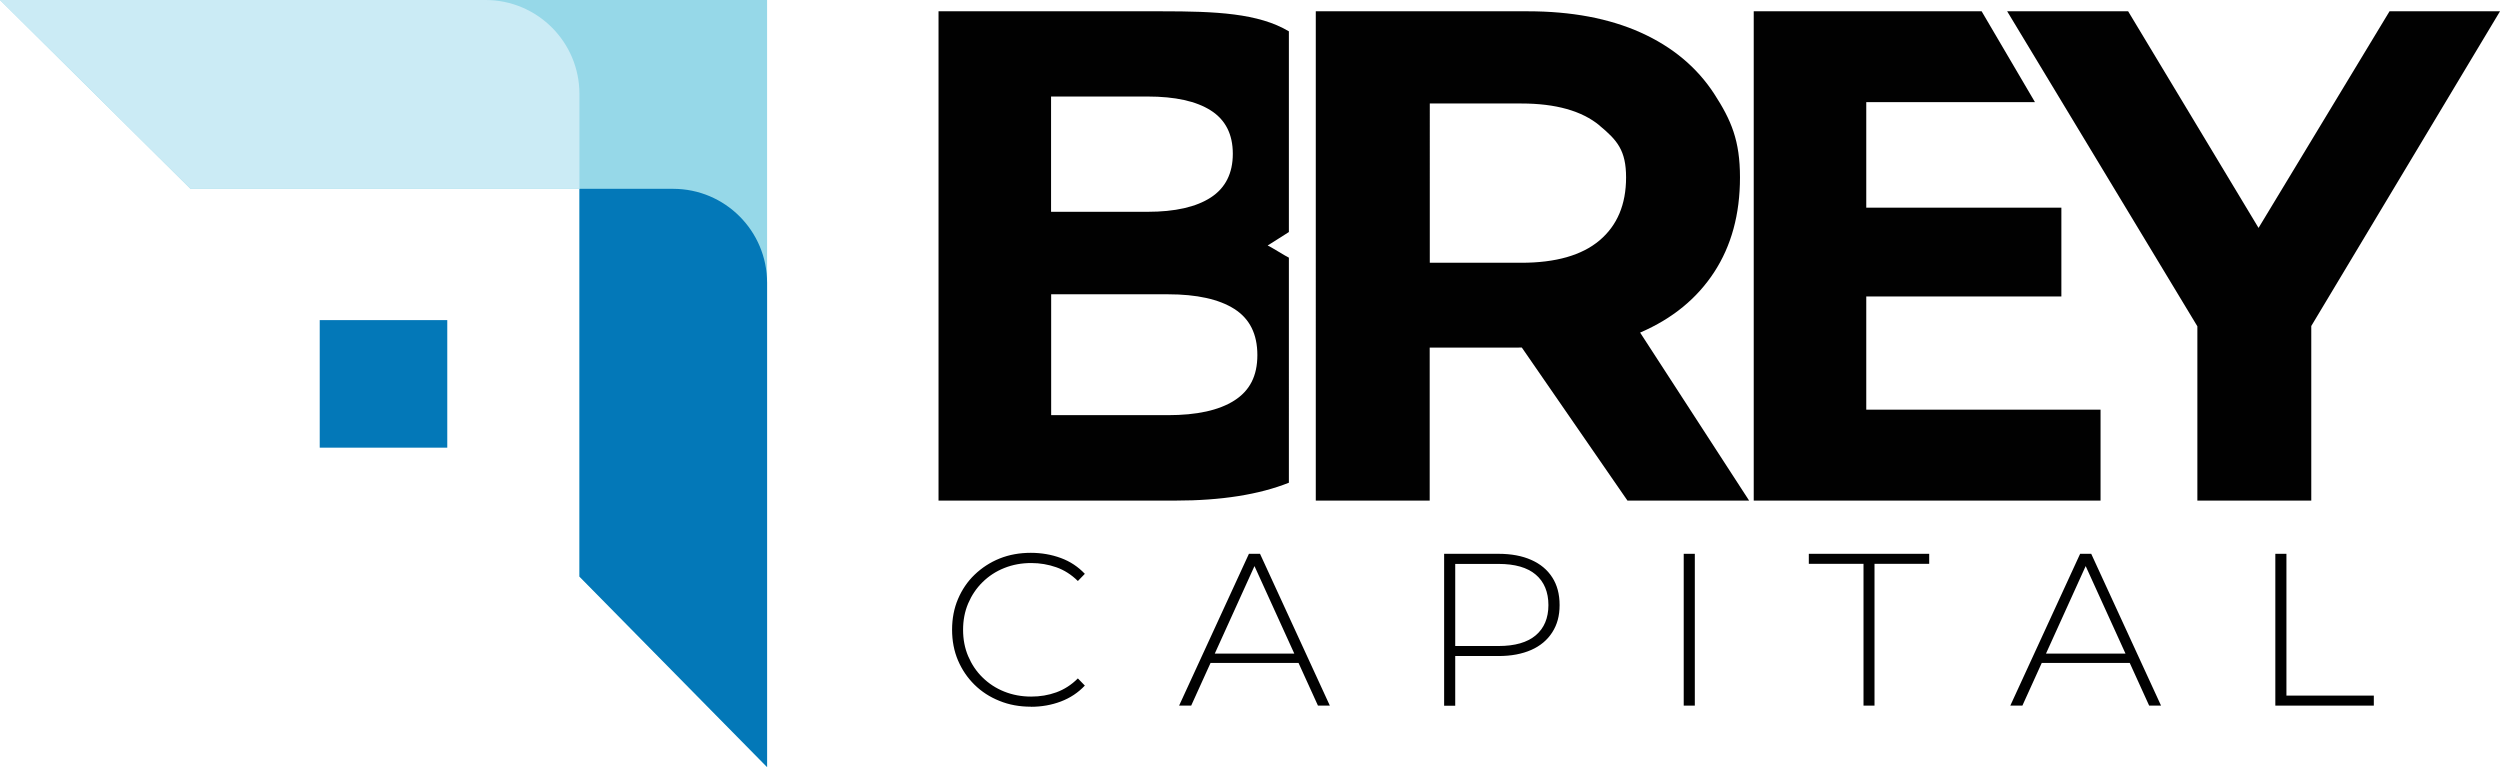
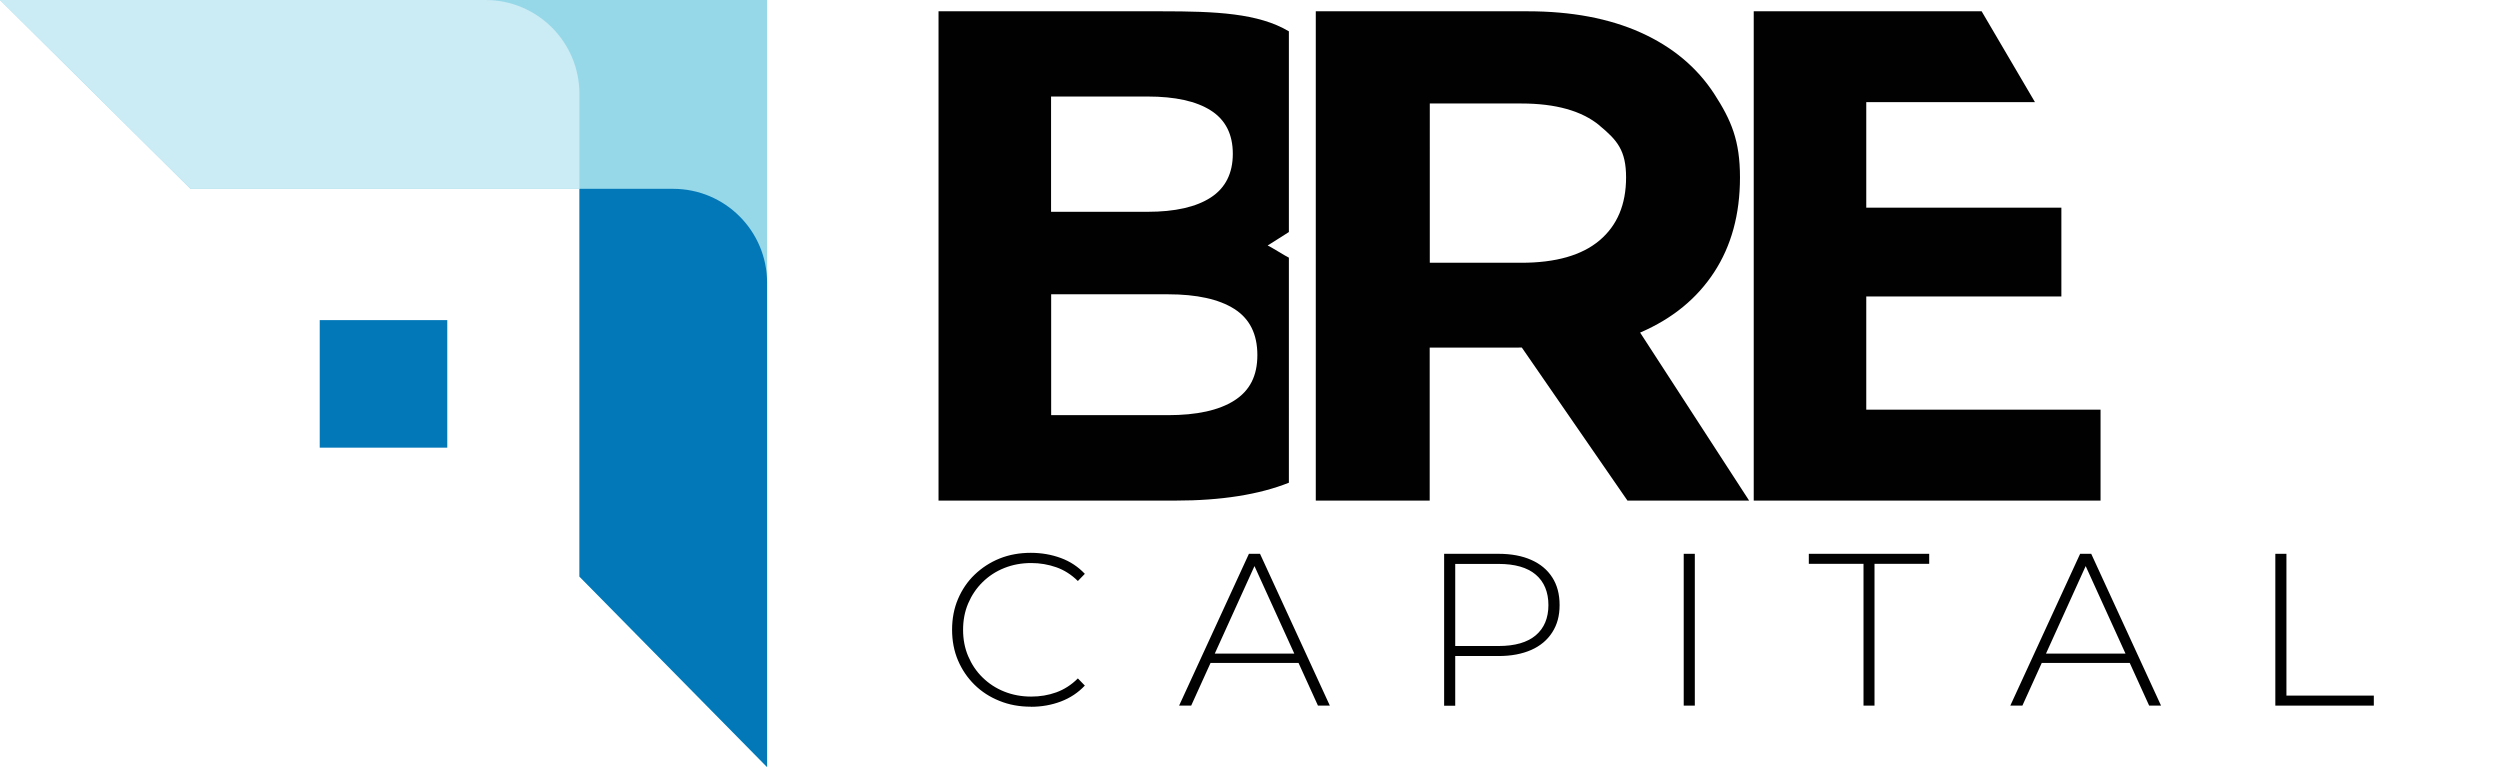
<svg xmlns="http://www.w3.org/2000/svg" id="Layer_1" data-name="Layer 1" viewBox="0 0 254.6 78.12">
  <defs>
    <style>      .cls-1 {        fill: #cbebf5;      }      .cls-2 {        fill: #0378b8;      }      .cls-3 {        fill: #96d8e8;      }      .cls-4 {        fill: #010101;      }    </style>
  </defs>
  <g>
    <polygon class="cls-3" points="49.44 0 0 0 19.4 19.23 59.01 19.23 59.01 58.72 78.12 78.12 78.12 28.8 78.12 0 49.44 0" />
    <path class="cls-2" d="M68.55,19.23h-9.54V58.72l19.11,19.4V28.8c0-5.28-4.28-9.57-9.57-9.57Z" />
    <path class="cls-1" d="M19.4,19.23H59.01V9.57c0-5.28-4.28-9.57-9.57-9.57H0S19.4,19.23,19.4,19.23Z" />
    <rect class="cls-2" x="32.56" y="32.6" width="12.99" height="12.99" />
  </g>
  <g>
    <path class="cls-4" d="M167.1,33.84c3.23-1.4,5.72-3.44,7.47-6.12,1.75-2.68,2.63-5.9,2.63-9.65s-.88-5.82-2.63-8.52c-1.76-2.7-4.25-4.78-7.47-6.23-3.23-1.45-7.07-2.17-11.53-2.17h-21.57V50.98h11.6v-15.58h8.88c.17,0,.34,0,.5-.01l10.76,15.59h12.39l-11.1-17.11s.05-.02,.07-.03Zm-4.2-21.05c1.8,1.49,2.7,2.53,2.7,5.28s-.9,4.89-2.7,6.41c-1.8,1.52-4.46,2.28-7.97,2.28h-9.32V10.54h9.32c3.51,0,6.17,.75,7.97,2.24Z" />
    <polygon class="cls-4" points="190.06 30.19 209.93 30.19 209.93 21.15 190.06 21.15 190.06 10.4 207.24 10.4 201.81 1.15 178.6 1.15 178.6 50.98 213.92 50.98 213.92 41.72 190.06 41.72 190.06 30.19" />
    <g>
-       <polygon class="cls-4" points="254.6 1.15 243.35 1.15 230.01 23.21 216.73 1.15 204.41 1.15 223.78 33.23 223.78 50.98 235.38 50.98 235.38 33.2 254.6 1.15" />
      <g>
        <path class="cls-4" d="M104.98,71.97c-1.15,0-2.21-.19-3.19-.59-.98-.39-1.83-.94-2.55-1.65-.72-.71-1.28-1.54-1.68-2.48s-.6-1.99-.6-3.12,.2-2.18,.6-3.12,.96-1.78,1.69-2.48,1.58-1.26,2.55-1.65c.97-.39,2.03-.58,3.18-.58,1.09,0,2.11,.18,3.06,.53,.95,.35,1.76,.89,2.44,1.61l-.71,.73c-.66-.65-1.4-1.12-2.2-1.4s-1.65-.43-2.55-.43c-.99,0-1.9,.17-2.75,.51s-1.58,.82-2.21,1.44c-.63,.62-1.11,1.34-1.46,2.16-.35,.82-.52,1.72-.52,2.69s.17,1.87,.52,2.69c.35,.82,.83,1.55,1.46,2.16,.63,.62,1.36,1.1,2.21,1.44,.85,.34,1.76,.51,2.75,.51,.9,0,1.75-.14,2.55-.43s1.54-.76,2.2-1.42l.71,.73c-.68,.72-1.49,1.26-2.44,1.62-.95,.36-1.97,.54-3.06,.54Z" />
        <path class="cls-4" d="M120.08,71.86l7.11-15.46h1.13l7.11,15.46h-1.21l-6.71-14.75h.49l-6.69,14.75h-1.21Zm2.61-4.35l.38-.95h9.25l.38,.95h-10Z" />
        <path class="cls-4" d="M147.07,71.86v-15.46h5.54c1.3,0,2.41,.21,3.33,.62,.93,.41,1.64,1,2.14,1.78,.5,.77,.75,1.71,.75,2.82s-.25,2-.75,2.78c-.5,.78-1.21,1.38-2.14,1.79-.93,.41-2.04,.62-3.33,.62h-4.92l.51-.53v5.59h-1.13Zm1.13-5.52l-.51-.55h4.92c1.66,0,2.93-.36,3.79-1.09,.86-.73,1.29-1.76,1.29-3.08s-.43-2.37-1.29-3.1c-.86-.73-2.12-1.09-3.79-1.09h-4.92l.51-.55v9.47Z" />
        <path class="cls-4" d="M171.47,71.86v-15.46h1.13v15.46h-1.13Z" />
        <path class="cls-4" d="M189.78,71.86v-14.44h-5.57v-1.02h12.26v1.02h-5.57v14.44h-1.13Z" />
        <path class="cls-4" d="M204.73,71.86l7.11-15.46h1.13l7.11,15.46h-1.21l-6.71-14.75h.49l-6.69,14.75h-1.21Zm2.61-4.35l.38-.95h9.25l.38,.95h-10Z" />
        <path class="cls-4" d="M231.72,71.86v-15.46h1.13v14.44h8.9v1.02h-10.03Z" />
      </g>
    </g>
    <path class="cls-4" d="M131.26,26.24c-.21-.08-1.95-1.17-2.16-1.24,.21-.11,1.95-1.25,2.16-1.37V3.19c-3.11-1.85-7.43-2.04-12.97-2.04h-22.71V50.98h24.14c4.65,0,8.5-.61,11.54-1.82V26.24Zm-24.22-16.41h9.83c2.8,0,4.95,.47,6.44,1.42,1.49,.95,2.24,2.42,2.24,4.41s-.75,3.48-2.24,4.45c-1.49,.97-3.64,1.46-6.44,1.46h-9.83V9.83Zm18.66,30.96c-1.57,1-3.82,1.49-6.76,1.49h-11.89v-12.31h11.89c2.94,0,5.2,.5,6.76,1.49,1.57,1,2.35,2.56,2.35,4.7s-.78,3.63-2.35,4.63Z" />
  </g>
</svg>